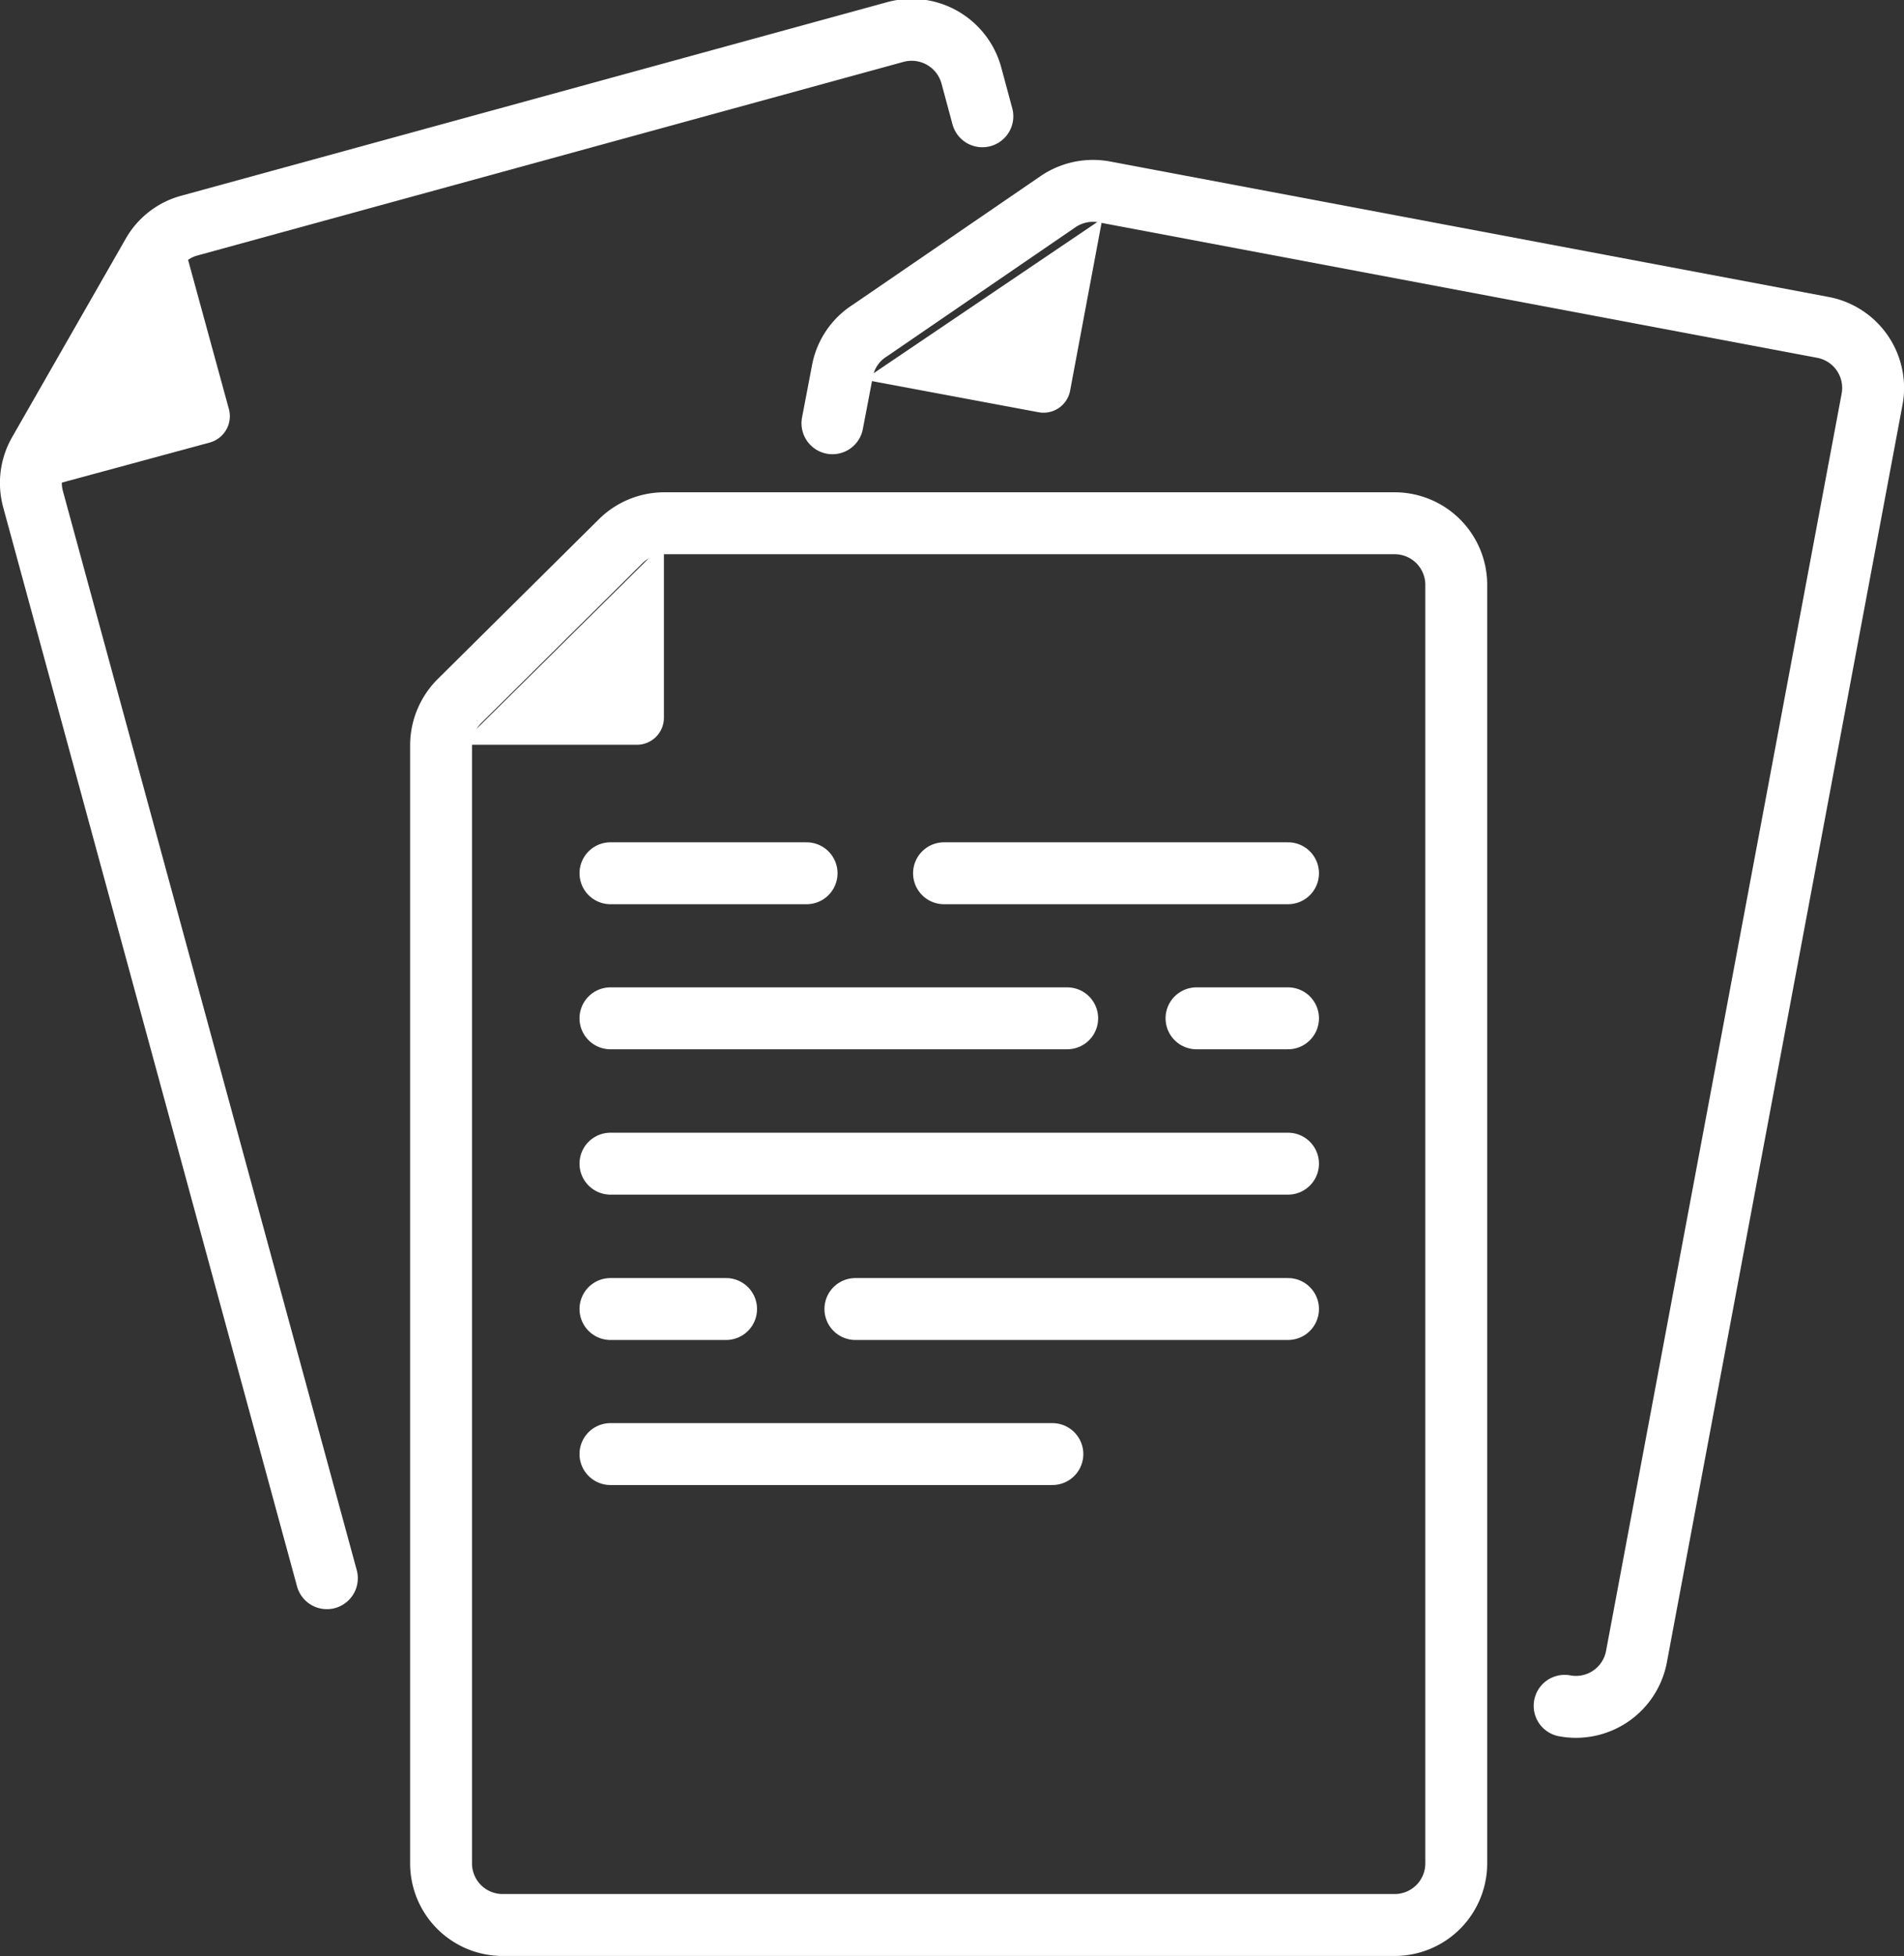
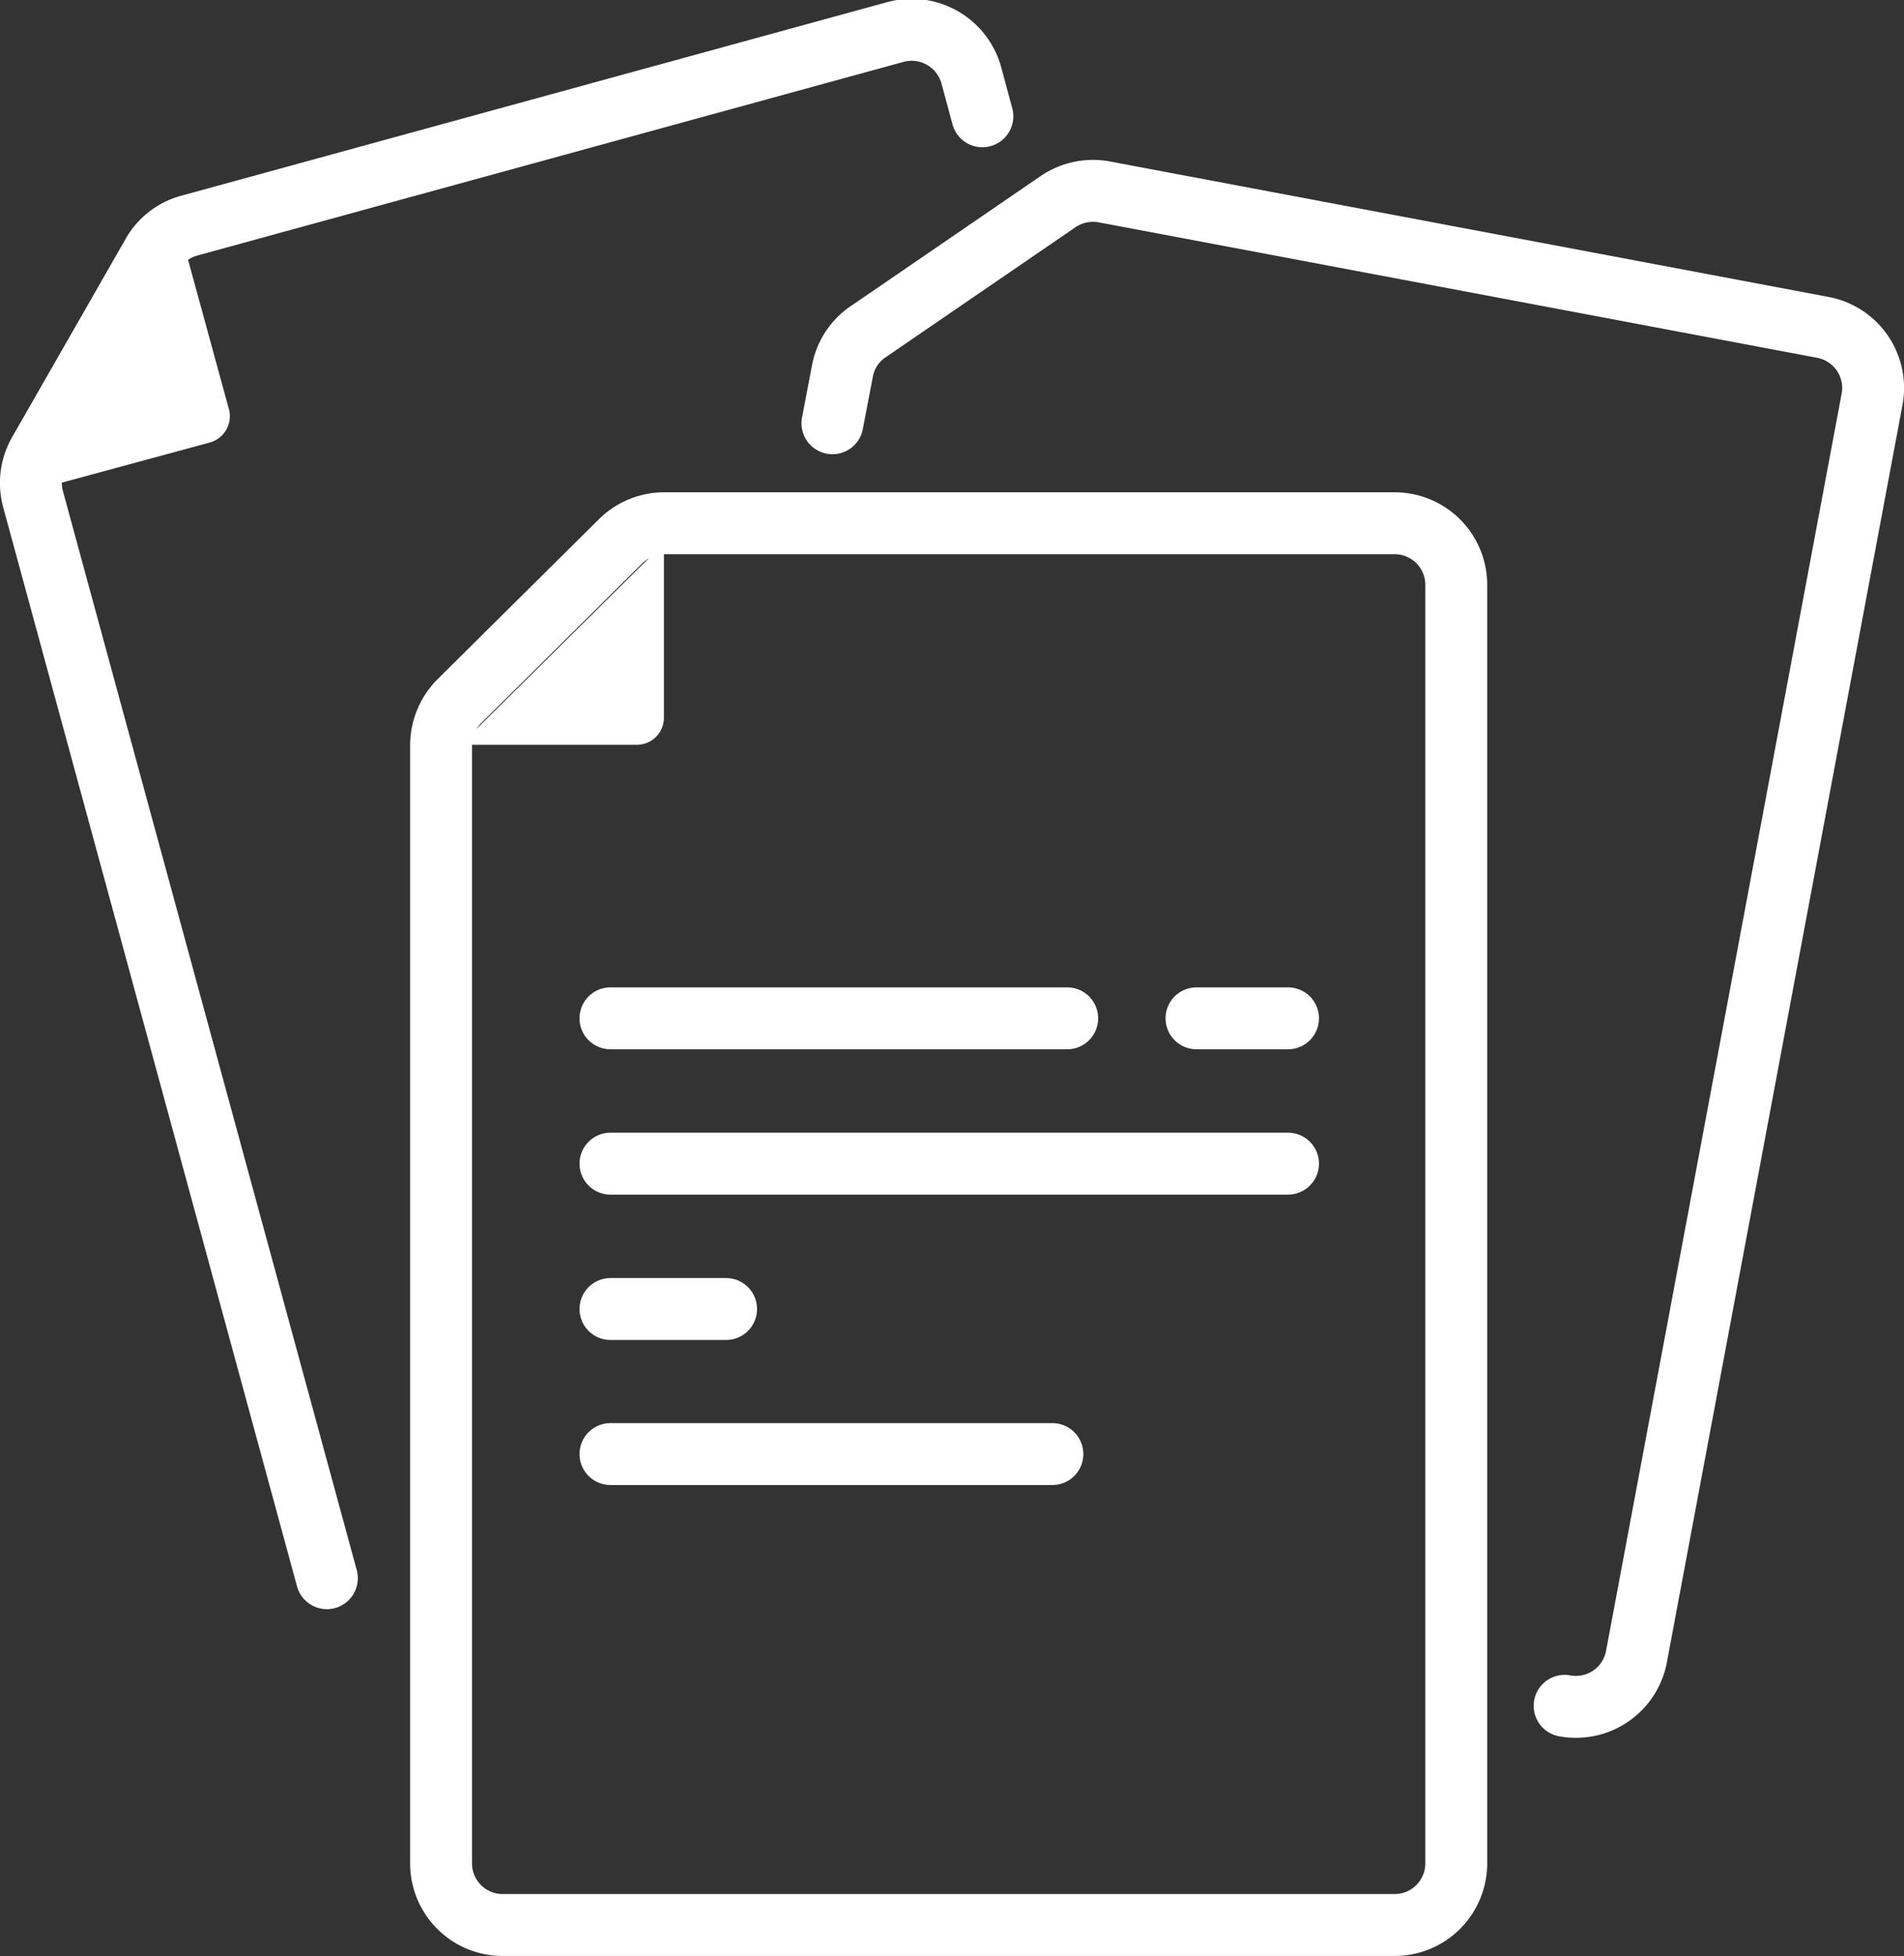
<svg xmlns="http://www.w3.org/2000/svg" viewBox="0 0 65.53 67.29">
  <rect x="0" y="0" width="65.53" height="67.29" fill="#333333" stroke="none" />
  <defs>
    <style>.cls-1{fill:#fff;}.cls-2{fill:none;stroke:#fff;stroke-linecap:round;stroke-linejoin:round;stroke-width:2.13px;}</style>
  </defs>
  <g id="Layer_2" data-name="Layer 2">
    <g id="Layer_1-2" data-name="Layer 1">
      <path class="cls-1" d="M15.85,25.62h6.07a.93.93,0,0,0,.93-.93v-6" />
-       <line class="cls-2" x1="32.49" y1="30.04" x2="44.33" y2="30.04" />
-       <line class="cls-2" x1="21.01" y1="30.04" x2="27.76" y2="30.04" />
      <line class="cls-2" x1="41.18" y1="35.03" x2="44.33" y2="35.03" />
      <line class="cls-2" x1="21.01" y1="35.03" x2="36.73" y2="35.03" />
      <line class="cls-2" x1="21.01" y1="50.02" x2="36.22" y2="50.02" />
-       <line class="cls-2" x1="29.44" y1="45.03" x2="44.33" y2="45.03" />
      <line class="cls-2" x1="21.01" y1="45.03" x2="24.99" y2="45.03" />
      <line class="cls-2" x1="21.01" y1="40.03" x2="44.33" y2="40.03" />
      <path class="cls-2" d="M48,66.22a2.12,2.12,0,0,0,2.12-2.12v-44A2.12,2.12,0,0,0,48,18H22.85a2.13,2.13,0,0,0-1.5.63L15.8,24.13a2.16,2.16,0,0,0-.62,1.5V64.1a2.12,2.12,0,0,0,2.12,2.12Z" />
-       <path class="cls-1" d="M29.74,13.06l6,1.12a.93.93,0,0,0,1.09-.74l1.11-5.92" />
      <path class="cls-2" d="M53.85,58.68A2.12,2.12,0,0,0,56.32,57l8.11-43.26a2.12,2.12,0,0,0-1.7-2.48L38,6.6a2.14,2.14,0,0,0-1.59.34l-6.47,4.43A2.1,2.1,0,0,0,29,12.73l-.35,1.83" />
      <path class="cls-1" d="M1.36,16.81l5.87-1.59a.94.94,0,0,0,.65-1.14L6.29,8.27" />
      <path class="cls-2" d="M33.81,4l-.38-1.41a2.13,2.13,0,0,0-2.61-1.49L6.52,7.76a2.08,2.08,0,0,0-1.28,1l-3.9,6.81a2.11,2.11,0,0,0-.2,1.61L11.25,54.29" />
    </g>
  </g>
</svg>